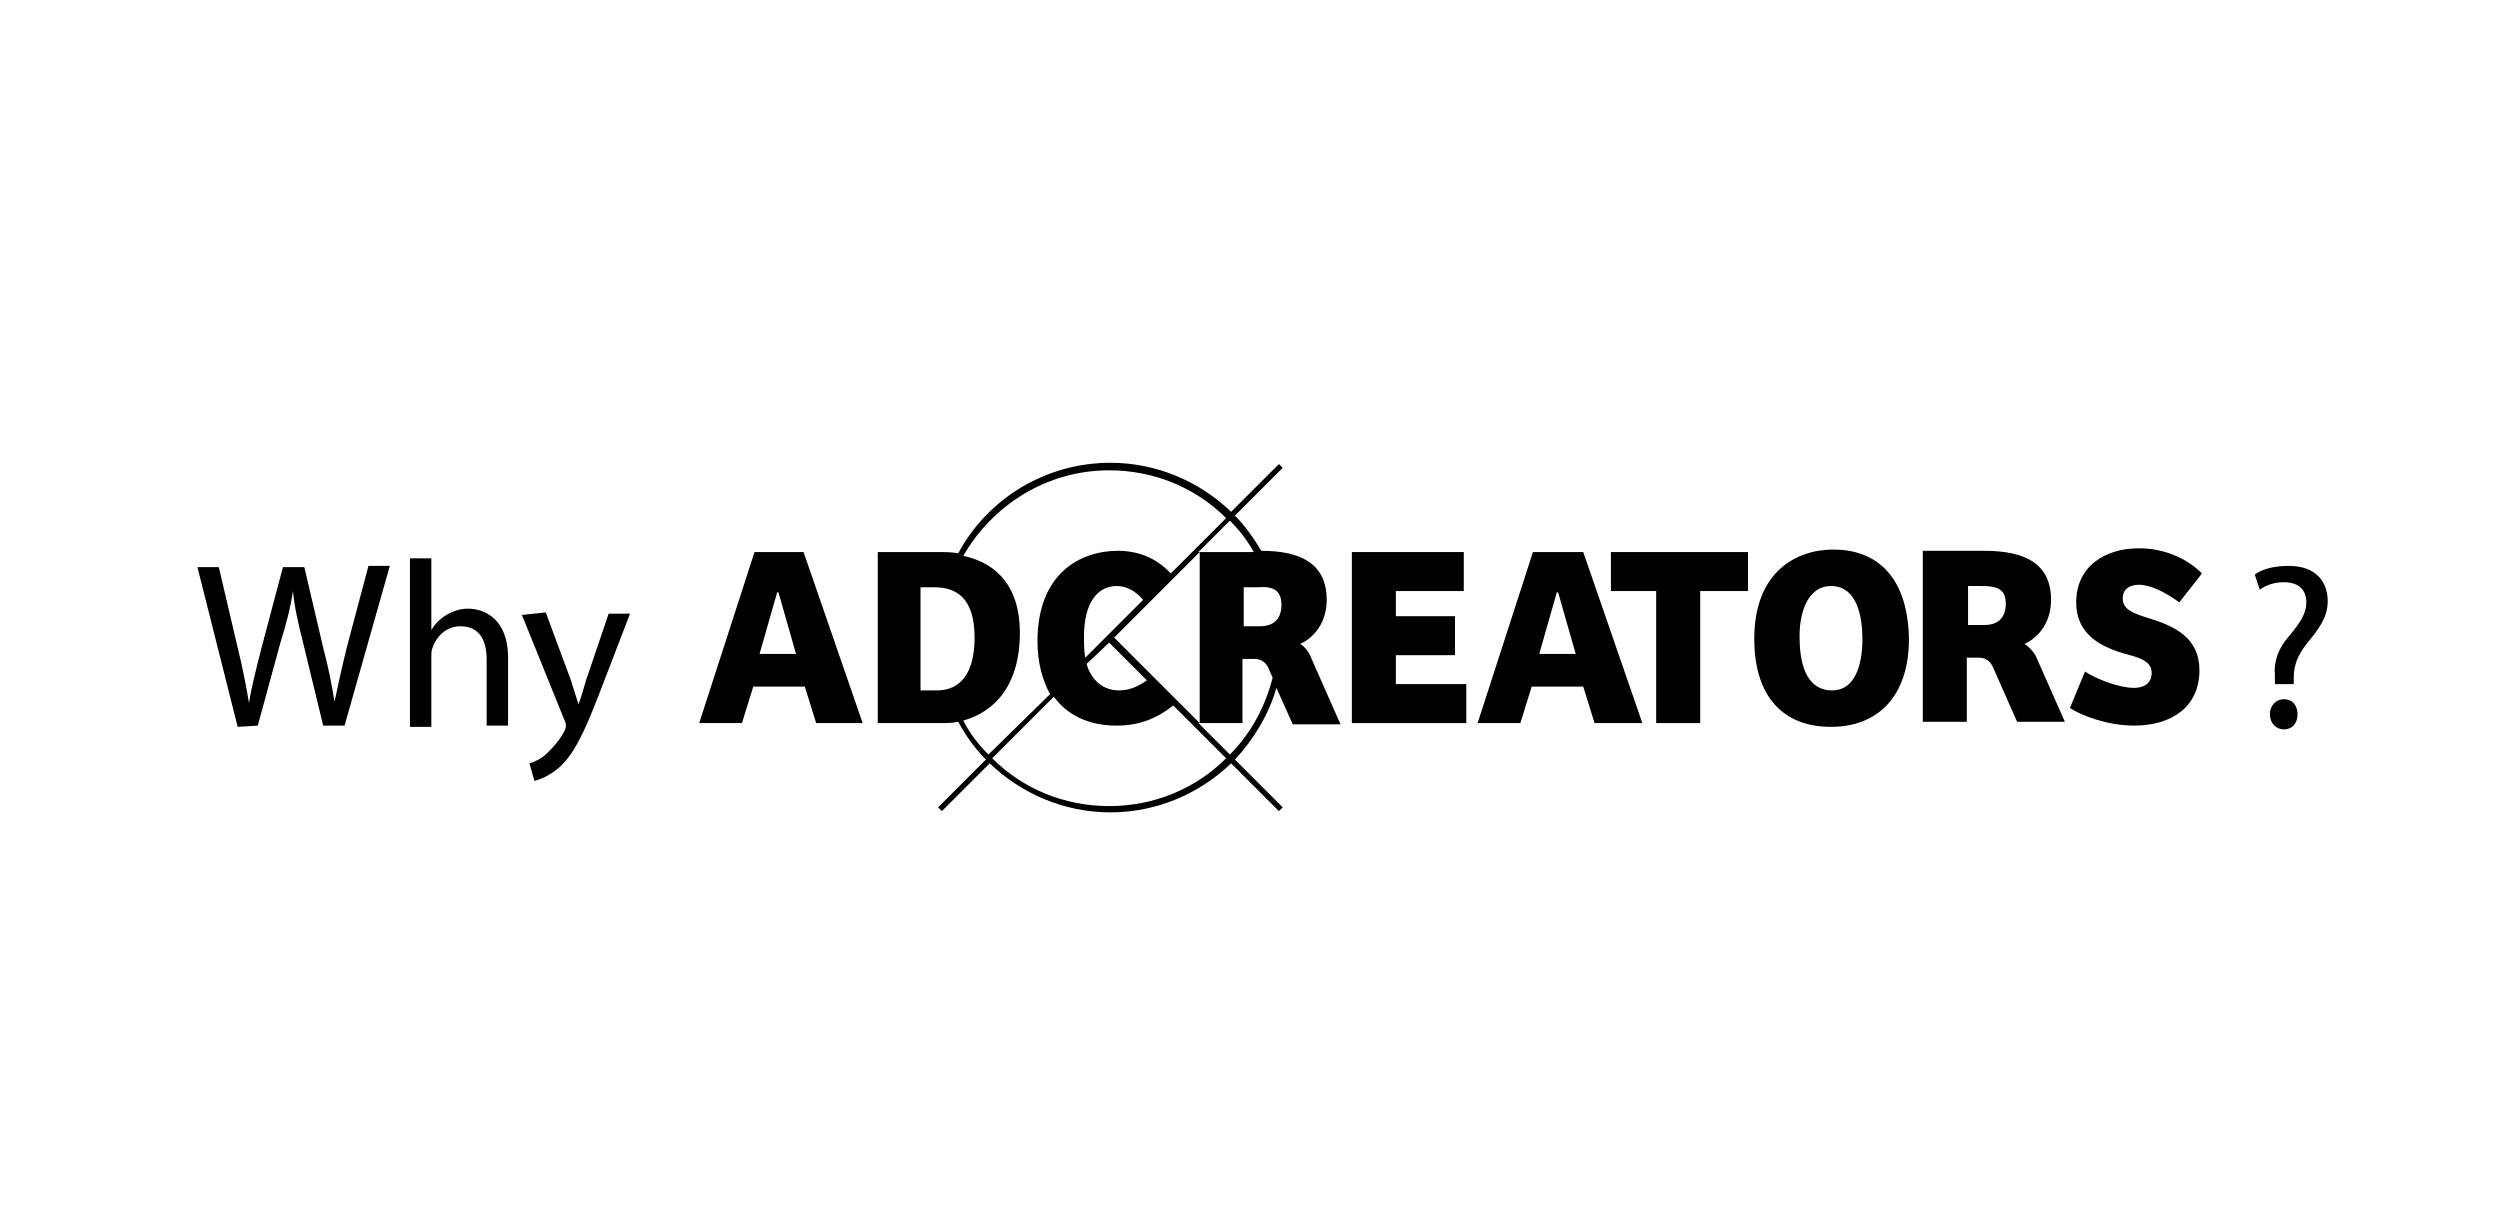
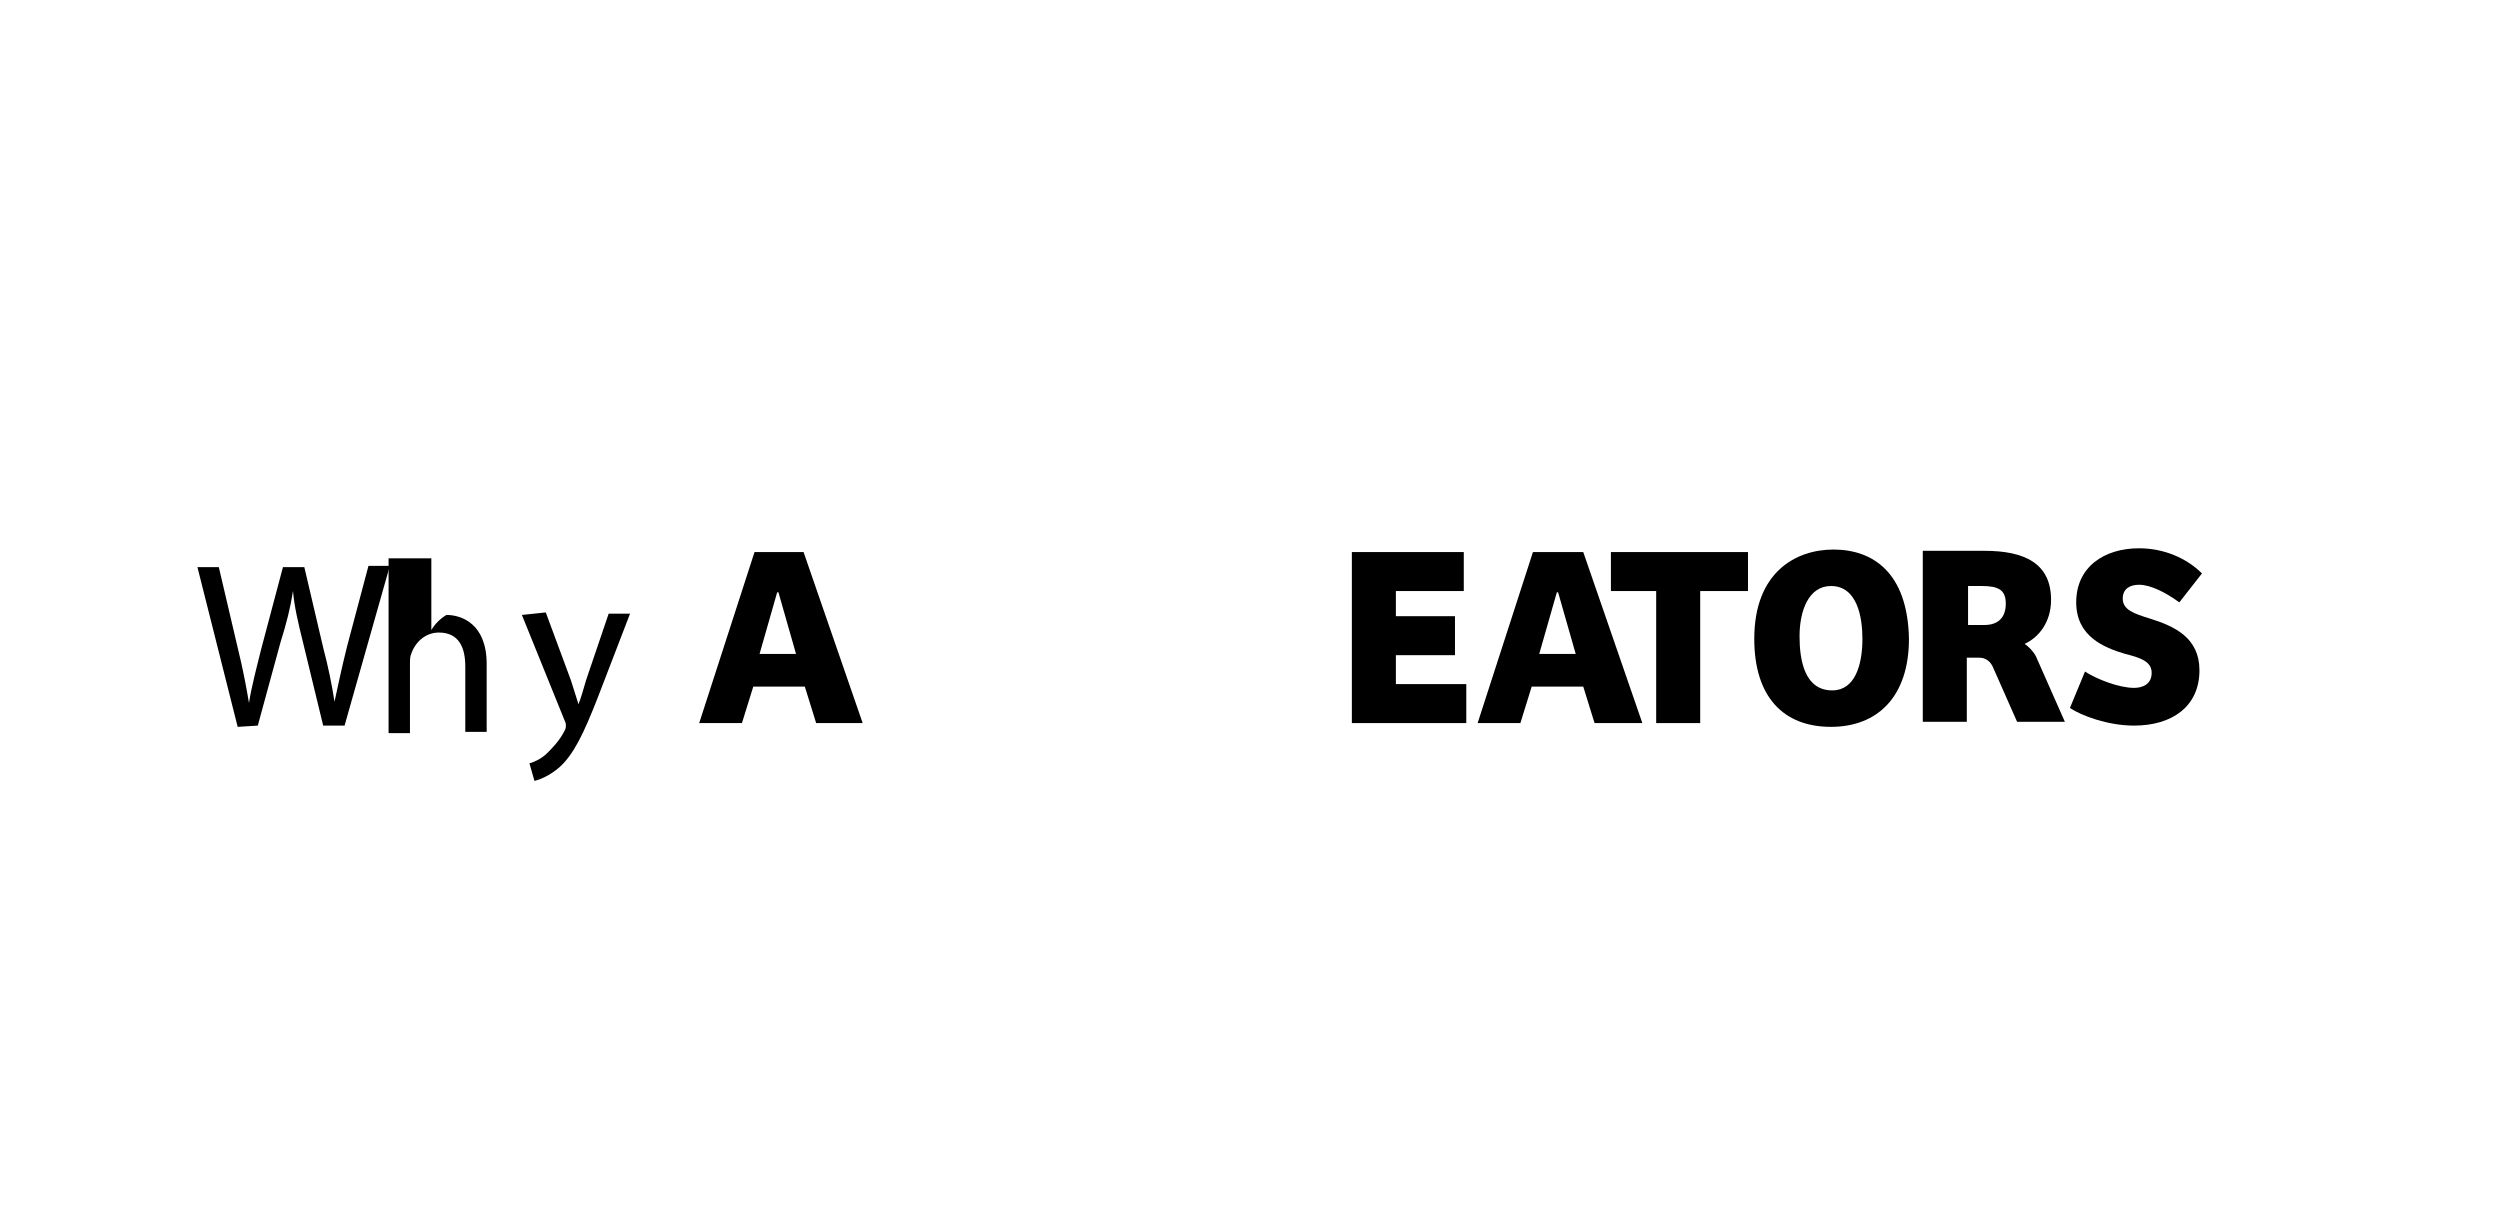
<svg xmlns="http://www.w3.org/2000/svg" version="1.1" x="0px" y="0px" viewBox="0 0 198.8 97.7" style="enable-background:new 0 0 198.8 97.7;" xml:space="preserve">
  <style type="text/css">
	.st0{clip-path:url(#SVGID_2_);}
	.st1{opacity:0.2;fill:#FFFFFF;}
	.st2{opacity:0.1;fill:#FFFFFF;}
	.st3{opacity:0.3;}
	.st4{clip-path:url(#SVGID_6_);}
	.st5{opacity:0.6;}
	.st6{clip-path:url(#SVGID_10_);}
	.st7{opacity:0.85;clip-path:url(#SVGID_14_);}
	.st8{clip-path:url(#SVGID_16_);}
	.st9{fill:#FFFFFF;}
	.st10{opacity:0.6;clip-path:url(#SVGID_18_);}
	.st11{clip-path:url(#SVGID_20_);fill:#414042;}
	.st12{clip-path:url(#SVGID_20_);fill:none;stroke:#FFFFFF;stroke-miterlimit:10;}
	.st13{fill:none;}
	.st14{opacity:0.3;clip-path:url(#SVGID_24_);}
	.st15{fill:#414042;}
	.st16{fill:none;stroke:#808285;stroke-width:0.5;stroke-miterlimit:10;}
	.st17{clip-path:url(#SVGID_34_);}
	.st18{fill:url(#SVGID_35_);}
	.st19{fill:none;stroke:#000000;stroke-width:1.023;stroke-miterlimit:10;}
	.st20{fill:#6D6E71;}
	.st21{fill:#808285;}
	.st22{fill:none;stroke:#FFFFFF;stroke-miterlimit:10;}
	.st23{fill:none;stroke:#C8C8C8;stroke-width:2;stroke-miterlimit:10;}
	.st24{fill:none;stroke:#000000;stroke-miterlimit:10;}
	.st25{fill:none;stroke:#000000;stroke-width:2;stroke-miterlimit:10;}
	.st26{fill:#F6F6F6;}
</style>
  <g id="Layer_1">
    <g>
      <path d="M60,43.9l-4.4,13.6h3.4l0.9-2.9h4.1l0.9,2.9h3.7l-4.7-13.6H60z M60.4,52l1.4-4.9h0.1l1.4,4.9H60.4z" />
      <polygon points="111,52.1 115.7,52.1 115.7,49 111,49 111,47 116.4,47 116.4,43.9 107.5,43.9 107.5,57.5 116.6,57.5 116.6,54.4     111,54.4   " />
      <path d="M121.9,43.9l-4.4,13.6h3.4l0.9-2.9h4.1l0.9,2.9h3.8l-4.7-13.6H121.9z M122.4,52l1.4-4.9h0.1l1.4,4.9H122.4z" />
      <polygon points="128.1,47 131.7,47 131.7,57.5 135.2,57.5 135.2,47 139,47 139,43.9 128.1,43.9   " />
      <path d="M145.8,43.7c-3,0-6.3,1.8-6.3,7.1c0,4.6,2.3,7,6.1,7c3.7,0,6.2-2.4,6.2-7C151.7,45.5,148.9,43.7,145.8,43.7 M145.7,54.9    c-2.2,0-2.6-2.4-2.6-4.3c0-2,0.7-4,2.5-4c2.1,0,2.5,2.5,2.5,4.2C148.1,52.9,147.5,54.9,145.7,54.9" />
      <path d="M161,51.2c1.1-0.5,2.1-1.7,2.1-3.5c0-2.9-2.1-3.9-5.3-3.9h-4.9v13.6h3.5v-5.1h1c0.5,0,0.9,0.3,1.1,0.8l1.9,4.3h3.8    l-2.3-5.2C161.7,51.8,161.3,51.4,161,51.2 M157.8,49.7h-1.3v-3.1h1.1c1.3,0,1.9,0.3,1.9,1.4C159.5,49.2,158.8,49.7,157.8,49.7" />
      <path d="M171,49.2c-1.3-0.4-2.2-0.7-2.2-1.6c0-0.8,0.6-1.1,1.3-1.1c0.9,0,2.1,0.6,3.2,1.4l1.8-2.3c-1.2-1.2-3-2-5-2    c-2.8,0-5,1.5-5,4.3c0,2.7,2.2,3.6,3.9,4.1c1.2,0.3,2.1,0.6,2.1,1.5c0,0.9-0.7,1.2-1.4,1.2c-1.2,0-3-0.7-3.9-1.3l-1.2,2.9    c0.9,0.6,3,1.4,5.1,1.4c3,0,5.2-1.5,5.2-4.4C174.9,50.7,172.9,49.8,171,49.2" />
-       <path d="M103.4,51.2c1.1-0.5,2.1-1.7,2.1-3.5c0-2.9-2.1-3.9-5.2-3.9c-0.6-1-1.3-2-2.1-2.8l3.8-3.8l-0.3-0.3l-3.8,3.8    c-2.5-2.4-5.9-3.9-9.6-3.9c-5.2,0-9.8,2.9-12.1,7.2c-0.5-0.1-1.1-0.1-1.6-0.1h-4.8v13.6h4.9c0.5,0,1,0,1.5-0.1    c0.6,1.1,1.3,2.1,2.2,3l-3.8,3.8l0.3,0.3l3.8-3.8c2.5,2.4,5.9,3.9,9.6,3.9c3.7,0,7.1-1.5,9.6-3.9l3.8,3.8l0.3-0.3l-3.8-3.8    c1.5-1.6,2.7-3.6,3.3-5.7l1.3,2.9h3.8l-2.3-5.2C104.1,51.8,103.7,51.4,103.4,51.2 M101.9,48.1c0,1.1-0.6,1.7-1.7,1.7h-1.3v-3.1    h1.1C101.2,46.6,101.9,46.9,101.9,48.1 M99.7,43.9h-4.4l2.5-2.5C98.6,42.2,99.2,43,99.7,43.9 M88.6,50.7l6.8-6.8v13.6L88.6,50.7z     M88.2,51.1l3,3c-0.7,0.5-1.4,0.8-2.2,0.8c-1.3,0-2.2-0.8-2.6-2.1L88.2,51.1z M86.3,52.3c-0.1-0.5-0.1-1.1-0.1-1.7    c0-2.7,1.1-4,2.6-4c0.8,0,1.5,0.4,2.1,1.1L86.3,52.3z M73.2,54.8v-8.1h1.1c1.7,0,3.2,0.8,3.2,4c0,2.8-1.1,4.2-3,4.2H73.2z     M76.6,57.3c2.5-0.7,4.5-2.8,4.5-7c0-3.5-1.7-5.5-4.5-6.1c2.3-4,6.6-6.8,11.6-6.8c3.6,0,6.9,1.4,9.3,3.8l-4.4,4.4    c-1.2-1.3-2.7-1.8-4.2-1.8c-3,0-6.4,1.8-6.4,7.2c0,1.7,0.4,3.1,1,4.2L78.6,60C77.8,59.2,77.1,58.3,76.6,57.3 M88.2,64.1    c-3.6,0-6.9-1.4-9.3-3.8l4.9-4.9c1.1,1.5,2.8,2.3,5,2.3c1.7,0,3.1-0.5,4.5-1.6l4.2,4.2C95.1,62.7,91.8,64.1,88.2,64.1 M97.8,60    l-2.5-2.5h3.5v-5.1h1c0.5,0,0.9,0.3,1.1,0.8l0.3,0.7C100.6,56.2,99.5,58.3,97.8,60" />
      <path d="M18.9,57.8l-3.2-12.7h1.7l1.5,6.4c0.4,1.6,0.7,3.2,0.9,4.4h0c0.2-1.3,0.6-2.8,1-4.4l1.7-6.4h1.7l1.5,6.4    c0.4,1.5,0.7,3,0.9,4.3h0c0.3-1.4,0.6-2.8,1-4.4l1.7-6.4h1.7l-3.6,12.7h-1.7l-1.6-6.6c-0.4-1.6-0.7-2.9-0.8-4.1h0    c-0.2,1.3-0.5,2.5-1,4.1l-1.8,6.6L18.9,57.8L18.9,57.8z" />
-       <path d="M32.6,44.4h1.7v5.7h0c0.3-0.5,0.7-0.9,1.2-1.2c0.5-0.3,1.1-0.5,1.7-0.5c1.2,0,3.2,0.7,3.2,3.9v5.4h-1.7v-5.2    c0-1.5-0.5-2.7-2.1-2.7c-1.1,0-1.9,0.8-2.2,1.7c-0.1,0.2-0.1,0.5-0.1,0.8v5.5h-1.7V44.4z" />
+       <path d="M32.6,44.4h1.7v5.7h0c0.3-0.5,0.7-0.9,1.2-1.2c1.2,0,3.2,0.7,3.2,3.9v5.4h-1.7v-5.2    c0-1.5-0.5-2.7-2.1-2.7c-1.1,0-1.9,0.8-2.2,1.7c-0.1,0.2-0.1,0.5-0.1,0.8v5.5h-1.7V44.4z" />
      <path d="M43.4,48.7l2,5.4c0.2,0.6,0.4,1.3,0.6,1.9h0c0.2-0.5,0.4-1.2,0.6-1.9l1.8-5.3h1.7l-2.5,6.5c-1.2,3.1-2,4.7-3.1,5.7    c-0.8,0.7-1.6,1-2,1.1l-0.4-1.4c0.4-0.1,1-0.4,1.4-0.8c0.4-0.4,1-1,1.4-1.8c0.1-0.2,0.1-0.3,0.1-0.4s0-0.2-0.1-0.4l-3.4-8.4    L43.4,48.7L43.4,48.7z" />
-       <path d="M180.9,54.2l0-0.5c-0.1-1,0.2-2.1,1.2-3.2c0.8-1,1.3-1.7,1.3-2.6c0-1-0.6-1.6-1.8-1.6c-0.7,0-1.4,0.2-1.9,0.6l-0.4-1.2    c0.6-0.5,1.7-0.7,2.7-0.7c2.2,0,3.1,1.3,3.1,2.8c0,1.3-0.7,2.2-1.6,3.3c-0.8,1-1.1,1.8-1.1,2.8l0,0.5H180.9z M180.5,56.8    c0-0.7,0.5-1.2,1.1-1.2c0.7,0,1.1,0.5,1.1,1.2c0,0.7-0.4,1.2-1.1,1.2C181,58,180.5,57.5,180.5,56.8" />
    </g>
  </g>
  <g id="Layer_2">
</g>
</svg>